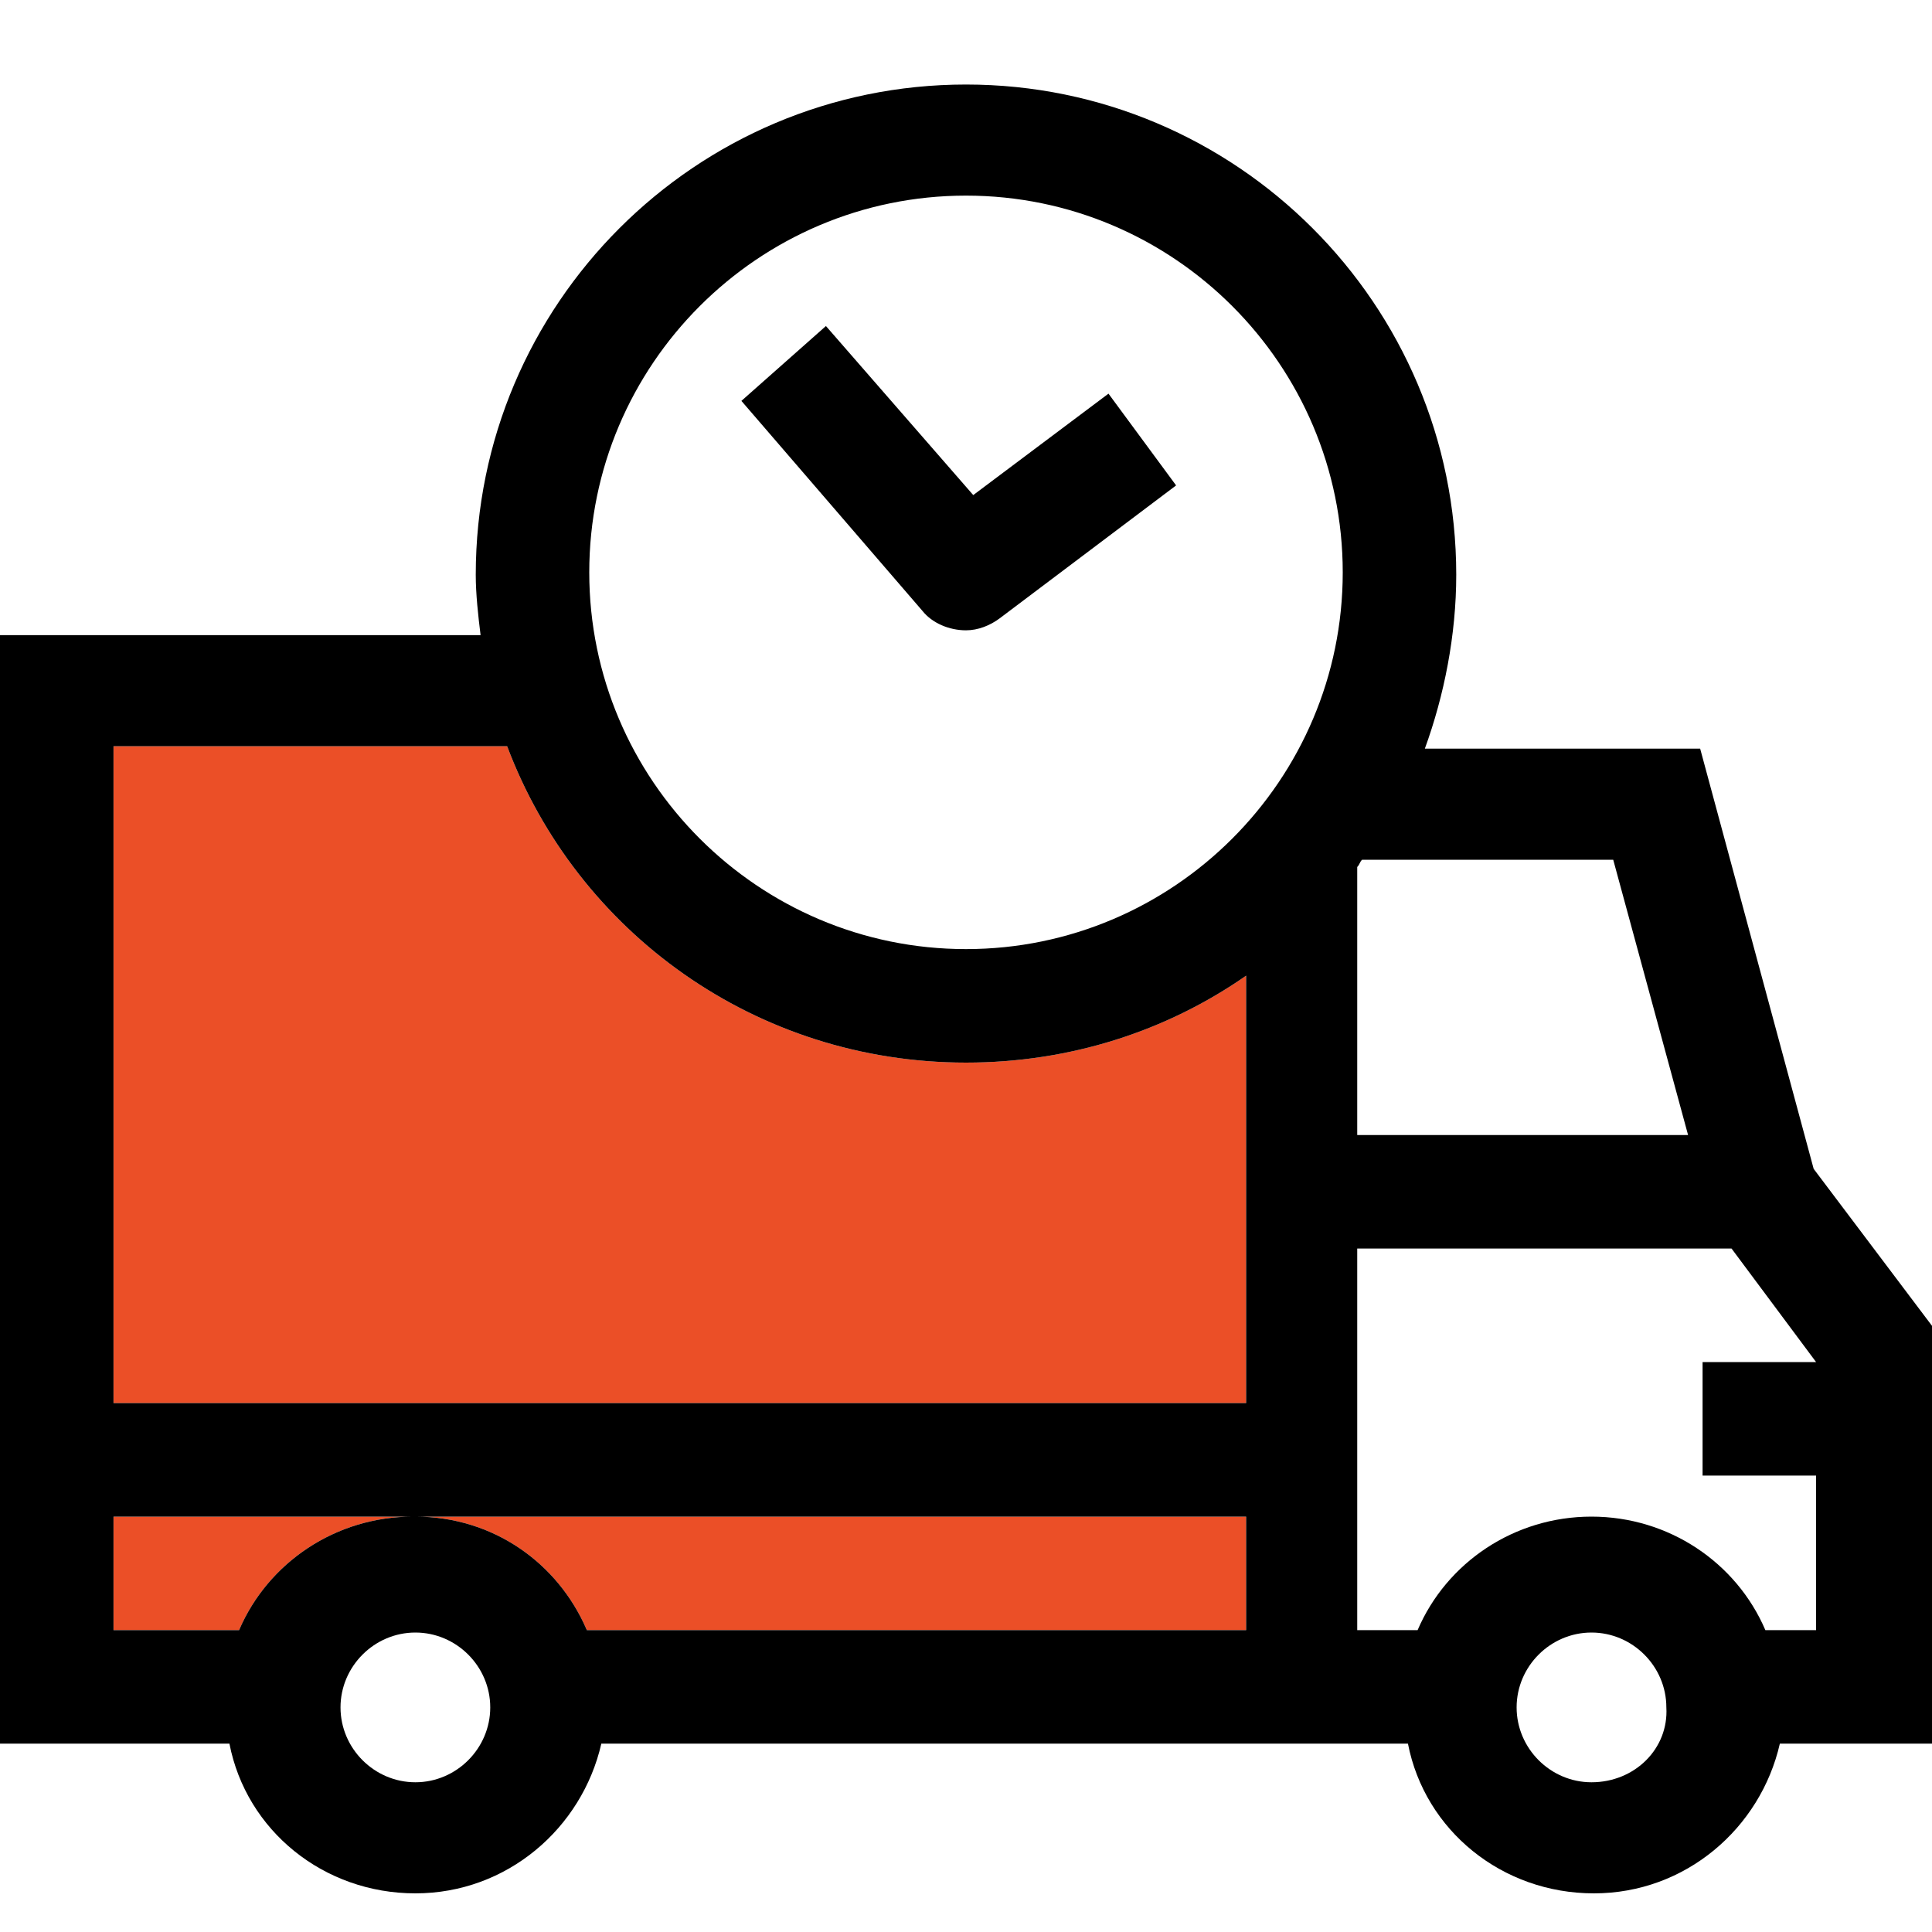
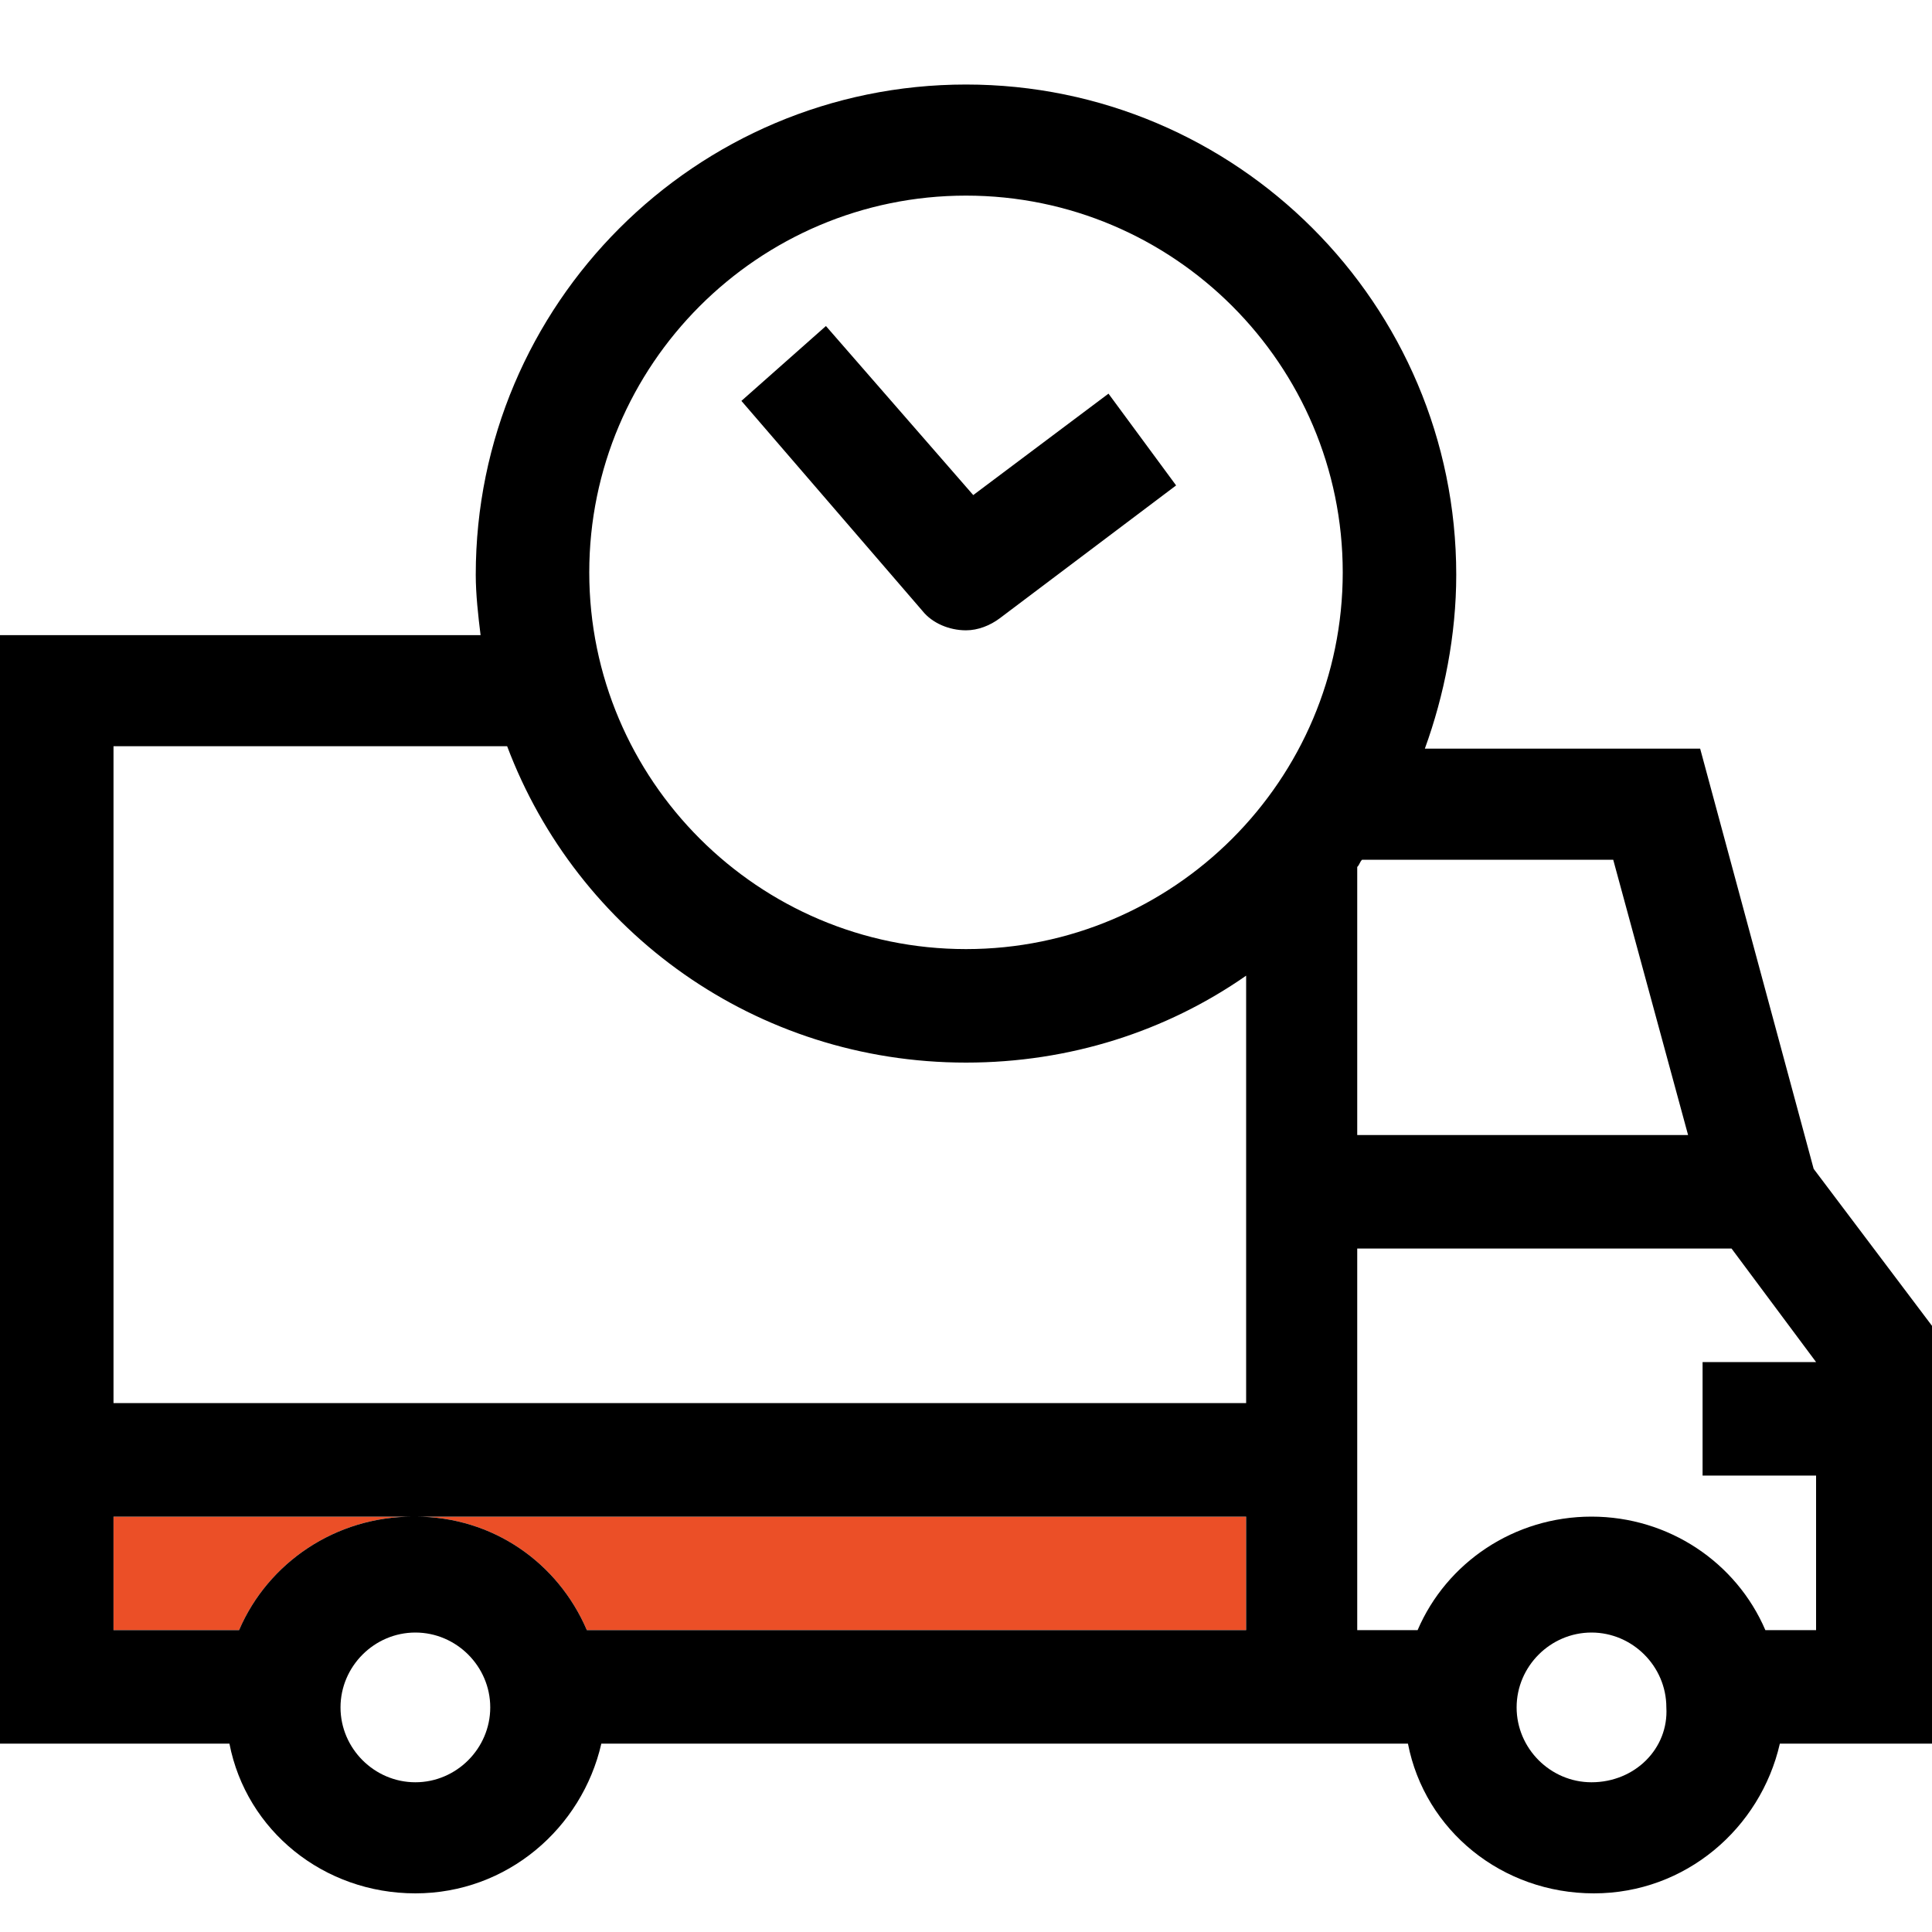
<svg xmlns="http://www.w3.org/2000/svg" version="1.1" id="图层_1" x="0px" y="0px" viewBox="0 0 80 80" style="enable-background:new 0 0 80 80;" xml:space="preserve">
  <style type="text/css">
	.st0{fill:#EB4F27;}
</style>
  <g id="XMLID_00000020376545632040027900000005018251912125665958_">
    <g>
      <path class="st0" d="M4.7,62.8h12.4c-3.2,0-6,1.9-7.2,4.7H4.7V62.8z" />
      <path class="st0" d="M51.6,62.8v4.7H24.3c-1.2-2.8-3.9-4.7-7.1-4.7H51.6z" />
-       <path class="st0" d="M51.6,40.4v17.7H4.7V30.9H21C23.9,38.6,31.3,44,40,44C44.3,44,48.3,42.7,51.6,40.4z" />
      <path d="M17.1,62.8H4.7v4.7h5.2C11.1,64.7,13.9,62.8,17.1,62.8z M17.2,62.8c3.2,0,5.9,1.9,7.1,4.7h27.3v-4.7H17.2z M80,54.9v17.3    h-6.3c-0.8,3.5-3.9,6.2-7.7,6.2c-3.8,0-7-2.6-7.7-6.2H24.9c-0.8,3.5-3.9,6.2-7.7,6.2s-7-2.6-7.7-6.2H0V26.3h19.9    c-0.1-0.8-0.2-1.7-0.2-2.5c0-11.2,9.1-20.3,20.3-20.3s20.3,9.1,20.3,20.3c0,2.5-0.5,5-1.3,7.2h11.4l4.7,17.4L80,54.9z M75.2,67.5    v-6.4h-4.7v-4.7h4.7l-3.5-4.7H56.2v15.8h2.5c1.2-2.8,4-4.7,7.2-4.7c3.2,0,6,1.9,7.2,4.7H75.2z M69.9,47l-3.1-11.4H56.4    c-0.1,0.1-0.1,0.2-0.2,0.3V47H69.9z M65.9,73.8c1.8,0,3.2-1.4,3.1-3.1c0-1.7-1.4-3.1-3.1-3.1c-1.7,0-3.1,1.4-3.1,3.1    C62.8,72.4,64.2,73.8,65.9,73.8z M51.6,58.1V40.4C48.3,42.7,44.3,44,40,44c-8.7,0-16.1-5.4-19-13.1H4.7v27.2H51.6z M55.6,23.7    c0-8.6-7-15.6-15.6-15.6s-15.6,7-15.6,15.6s7,15.6,15.6,15.6S55.6,32.3,55.6,23.7z M20.3,70.7c0-1.7-1.4-3.1-3.1-3.1    c-1.7,0-3.1,1.4-3.1,3.1c0,1.7,1.4,3.1,3.1,3.1C18.9,73.8,20.3,72.4,20.3,70.7z" />
    </g>
  </g>
  <path d="M38.2,25.3c0.4,0.5,1.1,0.8,1.8,0.8c0.5,0,1-0.2,1.4-0.5l0,0l7.3-5.5l-2.8-3.8l-5.6,4.2l-6.1-7l-3.5,3.1L38.2,25.3  L38.2,25.3z" />
</svg>